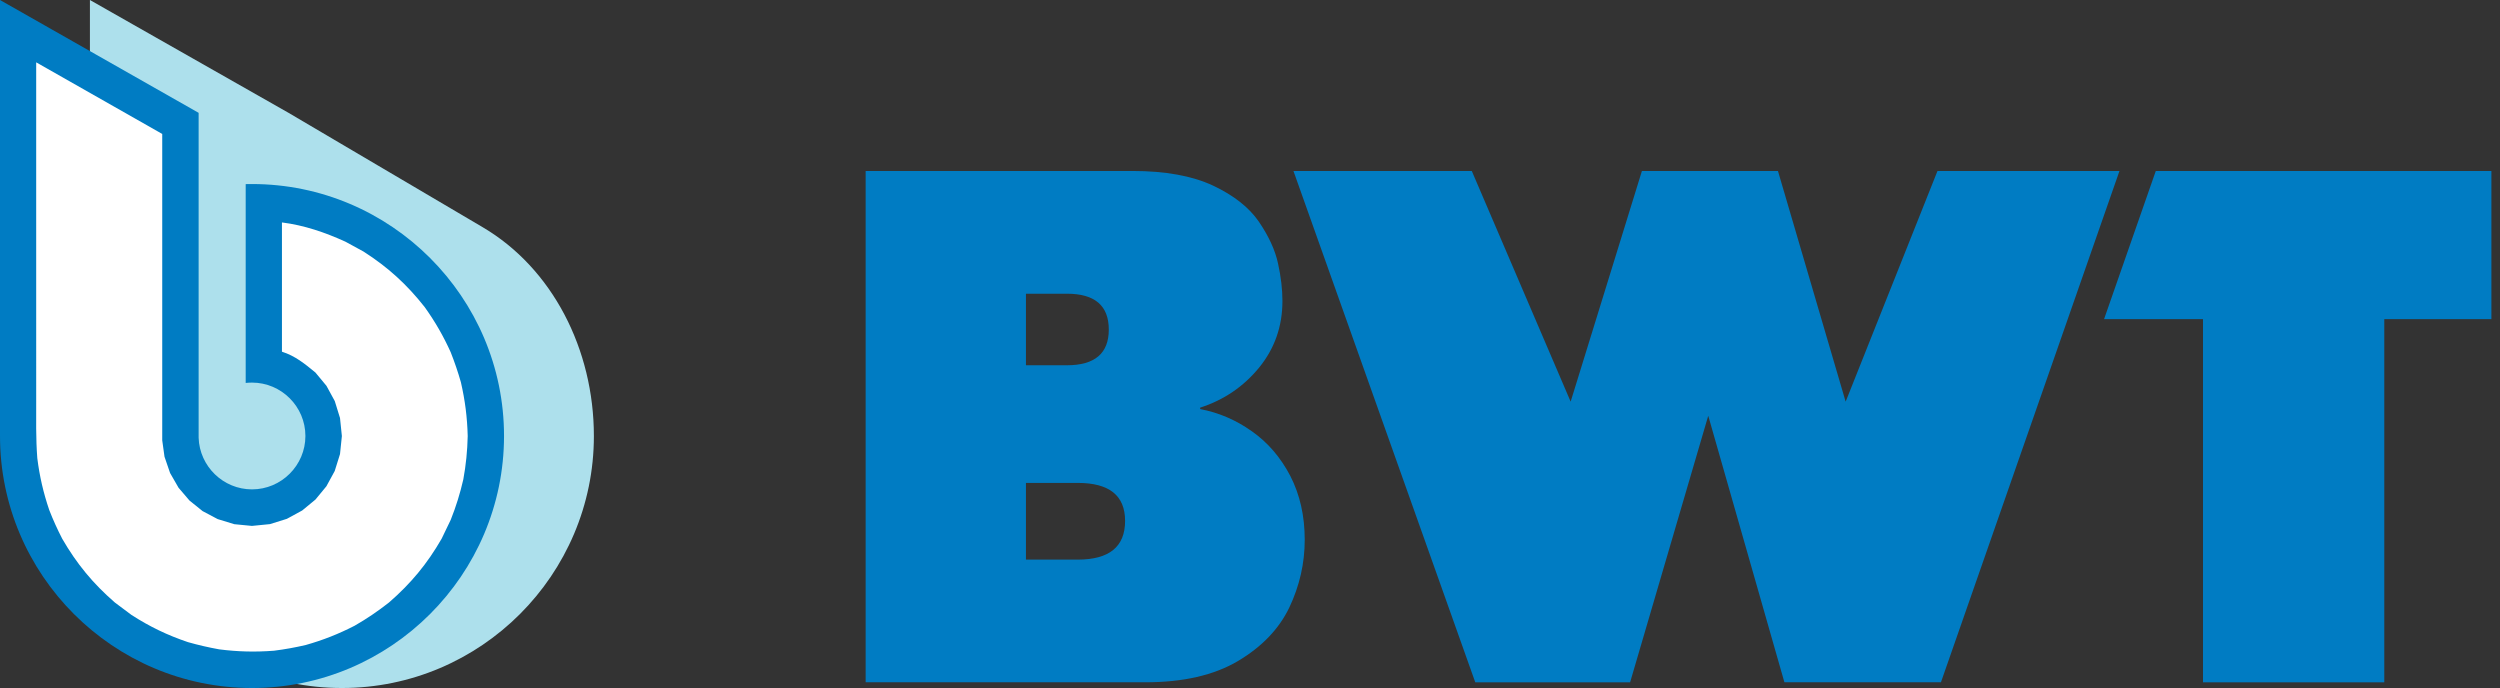
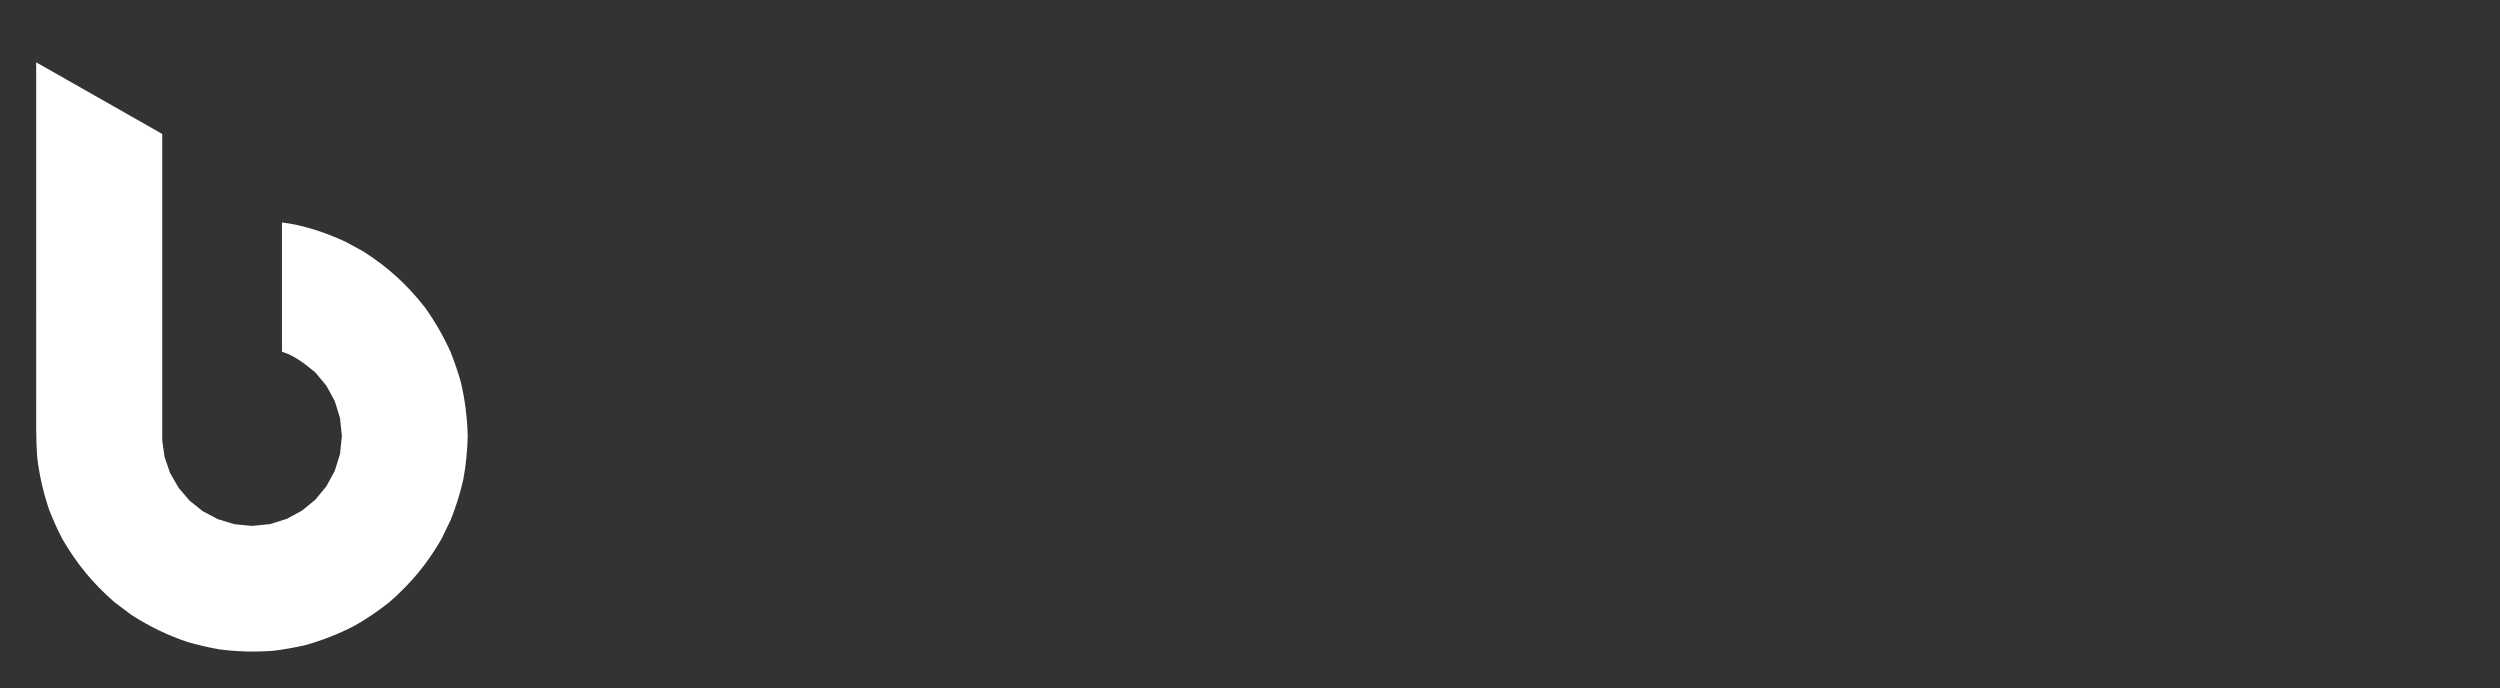
<svg xmlns="http://www.w3.org/2000/svg" version="1.1" id="Layer_1" x="0px" y="0px" viewBox="0 0 363.37 100" style="enable-background:new 0 0 363.37 100;" xml:space="preserve">
  <rect x="0" y="0" width="363.37" height="100" fill="#333333" stroke="none" />
  <style type="text/css">
	.st0{fill-rule:evenodd;clip-rule:evenodd;fill:#ADE0EC;}
	.st1{fill-rule:evenodd;clip-rule:evenodd;fill:#007CC3;}
	.st2{fill-rule:evenodd;clip-rule:evenodd;fill:#FFFFFF;}
</style>
-   <path class="st0" d="M13.07,0l28.87,16.4l28.21,16.62c10.14,5.97,16.17,17.75,16.17,30.36C86.32,83.55,69.87,100,49.7,100  S13.07,83.55,13.07,63.37c0-0.04,0-0.09,0-0.13h0V0L13.07,0z" />
-   <path class="st1" d="M320.2,99.18V46.39h-14.38l7.52-21.54h48.78v21.54h-15.57v52.79H320.2L320.2,99.18z M248.29,60.43l-11.36,38.75  h-22.5L188,24.85h25.92l14.37,33.53l10.36-33.53h19.77l9.84,33.53l13.35-33.53h26.45l-25.95,74.32h-22.75L248.29,60.43L248.29,60.43  z M125.82,99.18V24.85h38.78c4.78,0,8.67,0.71,11.7,2.12c3.01,1.42,5.24,3.17,6.68,5.26c1.42,2.09,2.36,4.11,2.78,6.07  c0.43,1.96,0.64,3.77,0.64,5.45c0,3.68-1.13,6.9-3.39,9.68c-2.26,2.76-5.12,4.71-8.57,5.82v0.21c2.68,0.5,5.19,1.58,7.51,3.22  c2.32,1.63,4.19,3.8,5.6,6.51c1.39,2.71,2.09,5.79,2.09,9.27c0,3.42-0.75,6.69-2.24,9.84c-1.51,3.13-3.99,5.72-7.48,7.79  c-3.47,2.05-7.95,3.08-13.43,3.08H125.82L125.82,99.18z M149.12,53.09h5.95c4.06,0,6.09-1.73,6.09-5.18c0-3.49-2.03-5.22-6.09-5.22  h-5.95V53.09L149.12,53.09z M149.12,81.34h7.52c4.6,0,6.89-1.88,6.89-5.63c0-3.68-2.29-5.52-6.89-5.52h-7.52V81.34L149.12,81.34z" />
-   <path class="st1" d="M0,0l28.87,16.4v46.97v0.26h0c0.14,4.15,3.57,7.5,7.76,7.5c4.27,0,7.76-3.49,7.76-7.76  c0-4.27-3.49-7.76-7.76-7.76c-0.31,0-0.62,0.02-0.92,0.05V26.76c0.3-0.01,0.61-0.01,0.92-0.01c20.17,0,36.63,16.45,36.63,36.63  C73.25,83.55,56.8,100,36.63,100C16.45,100,0,83.55,0,63.37c0-0.04,0-0.09,0-0.13h0V0L0,0z" />
  <path class="st2" d="M50.19,35.12l2.66,1.45c3.54,2.27,6.28,4.76,8.89,8.08c1.51,2.12,2.7,4.18,3.77,6.55  c0.57,1.45,1.05,2.85,1.48,4.36c0.61,2.65,0.92,5.09,0.99,7.82c-0.05,2.17-0.25,4.17-0.64,6.31c-0.47,2.04-1.05,3.92-1.83,5.87  l-1.32,2.74c-2.1,3.65-4.47,6.51-7.65,9.27c-1.62,1.27-3.22,2.36-5,3.38c-2.34,1.2-4.56,2.08-7.1,2.8  c-1.54,0.36-3.04,0.63-4.62,0.83c-2.74,0.21-5.24,0.15-7.97-0.2c-1.55-0.28-3.02-0.62-4.54-1.05c-2.99-1.01-5.54-2.24-8.2-3.95  l-2.42-1.81c-3.18-2.76-5.54-5.62-7.65-9.27c-0.71-1.38-1.32-2.72-1.88-4.16c-0.86-2.53-1.41-4.91-1.74-7.55  c-0.22-2.88-0.16-5.73-0.16-8.6h0V9.06l18.32,10.41V64l0.33,2.38l0.81,2.37l1.23,2.14l1.59,1.86l1.91,1.54l2.19,1.16l2.41,0.74  l2.57,0.25l2.62-0.26l2.46-0.77l2.22-1.21l1.93-1.59l1.59-1.93l1.21-2.22L49.42,66l0.27-2.62l-0.27-2.62l-0.76-2.46l-1.21-2.22  l-1.6-1.93c-1.53-1.26-2.94-2.42-4.87-3.03V32.33C44.22,32.74,47.24,33.78,50.19,35.12L50.19,35.12z" />
</svg>